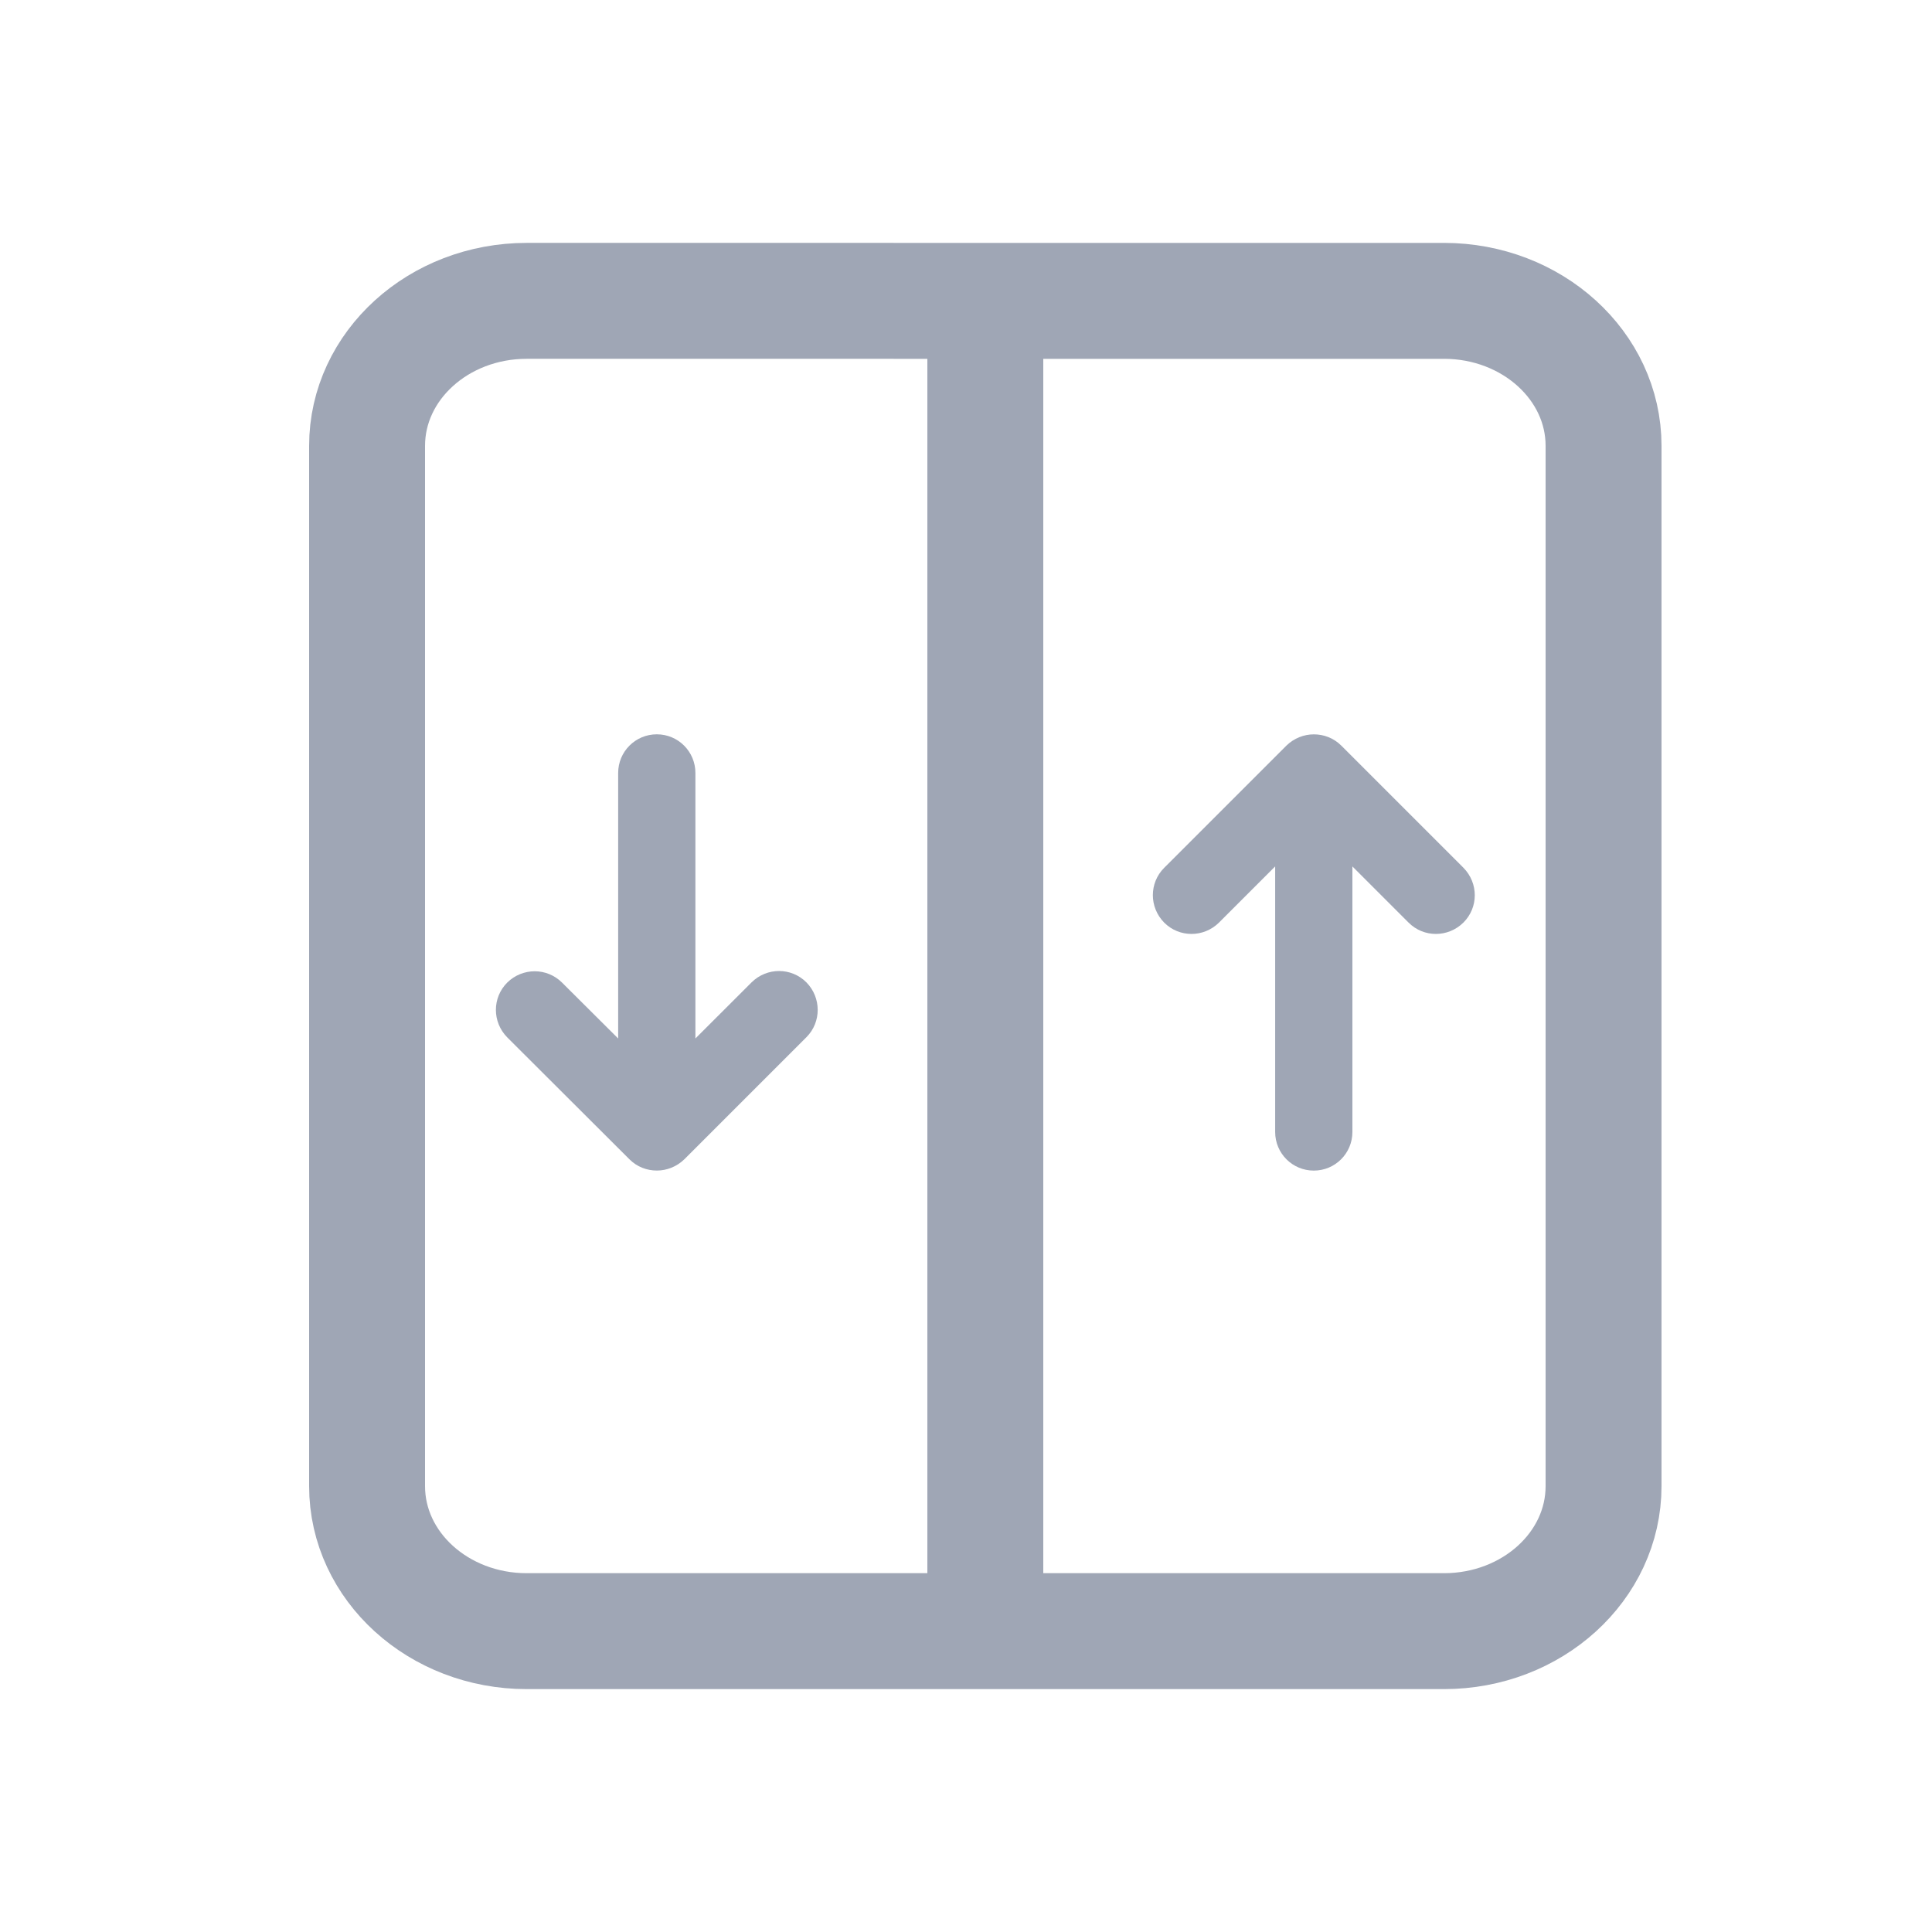
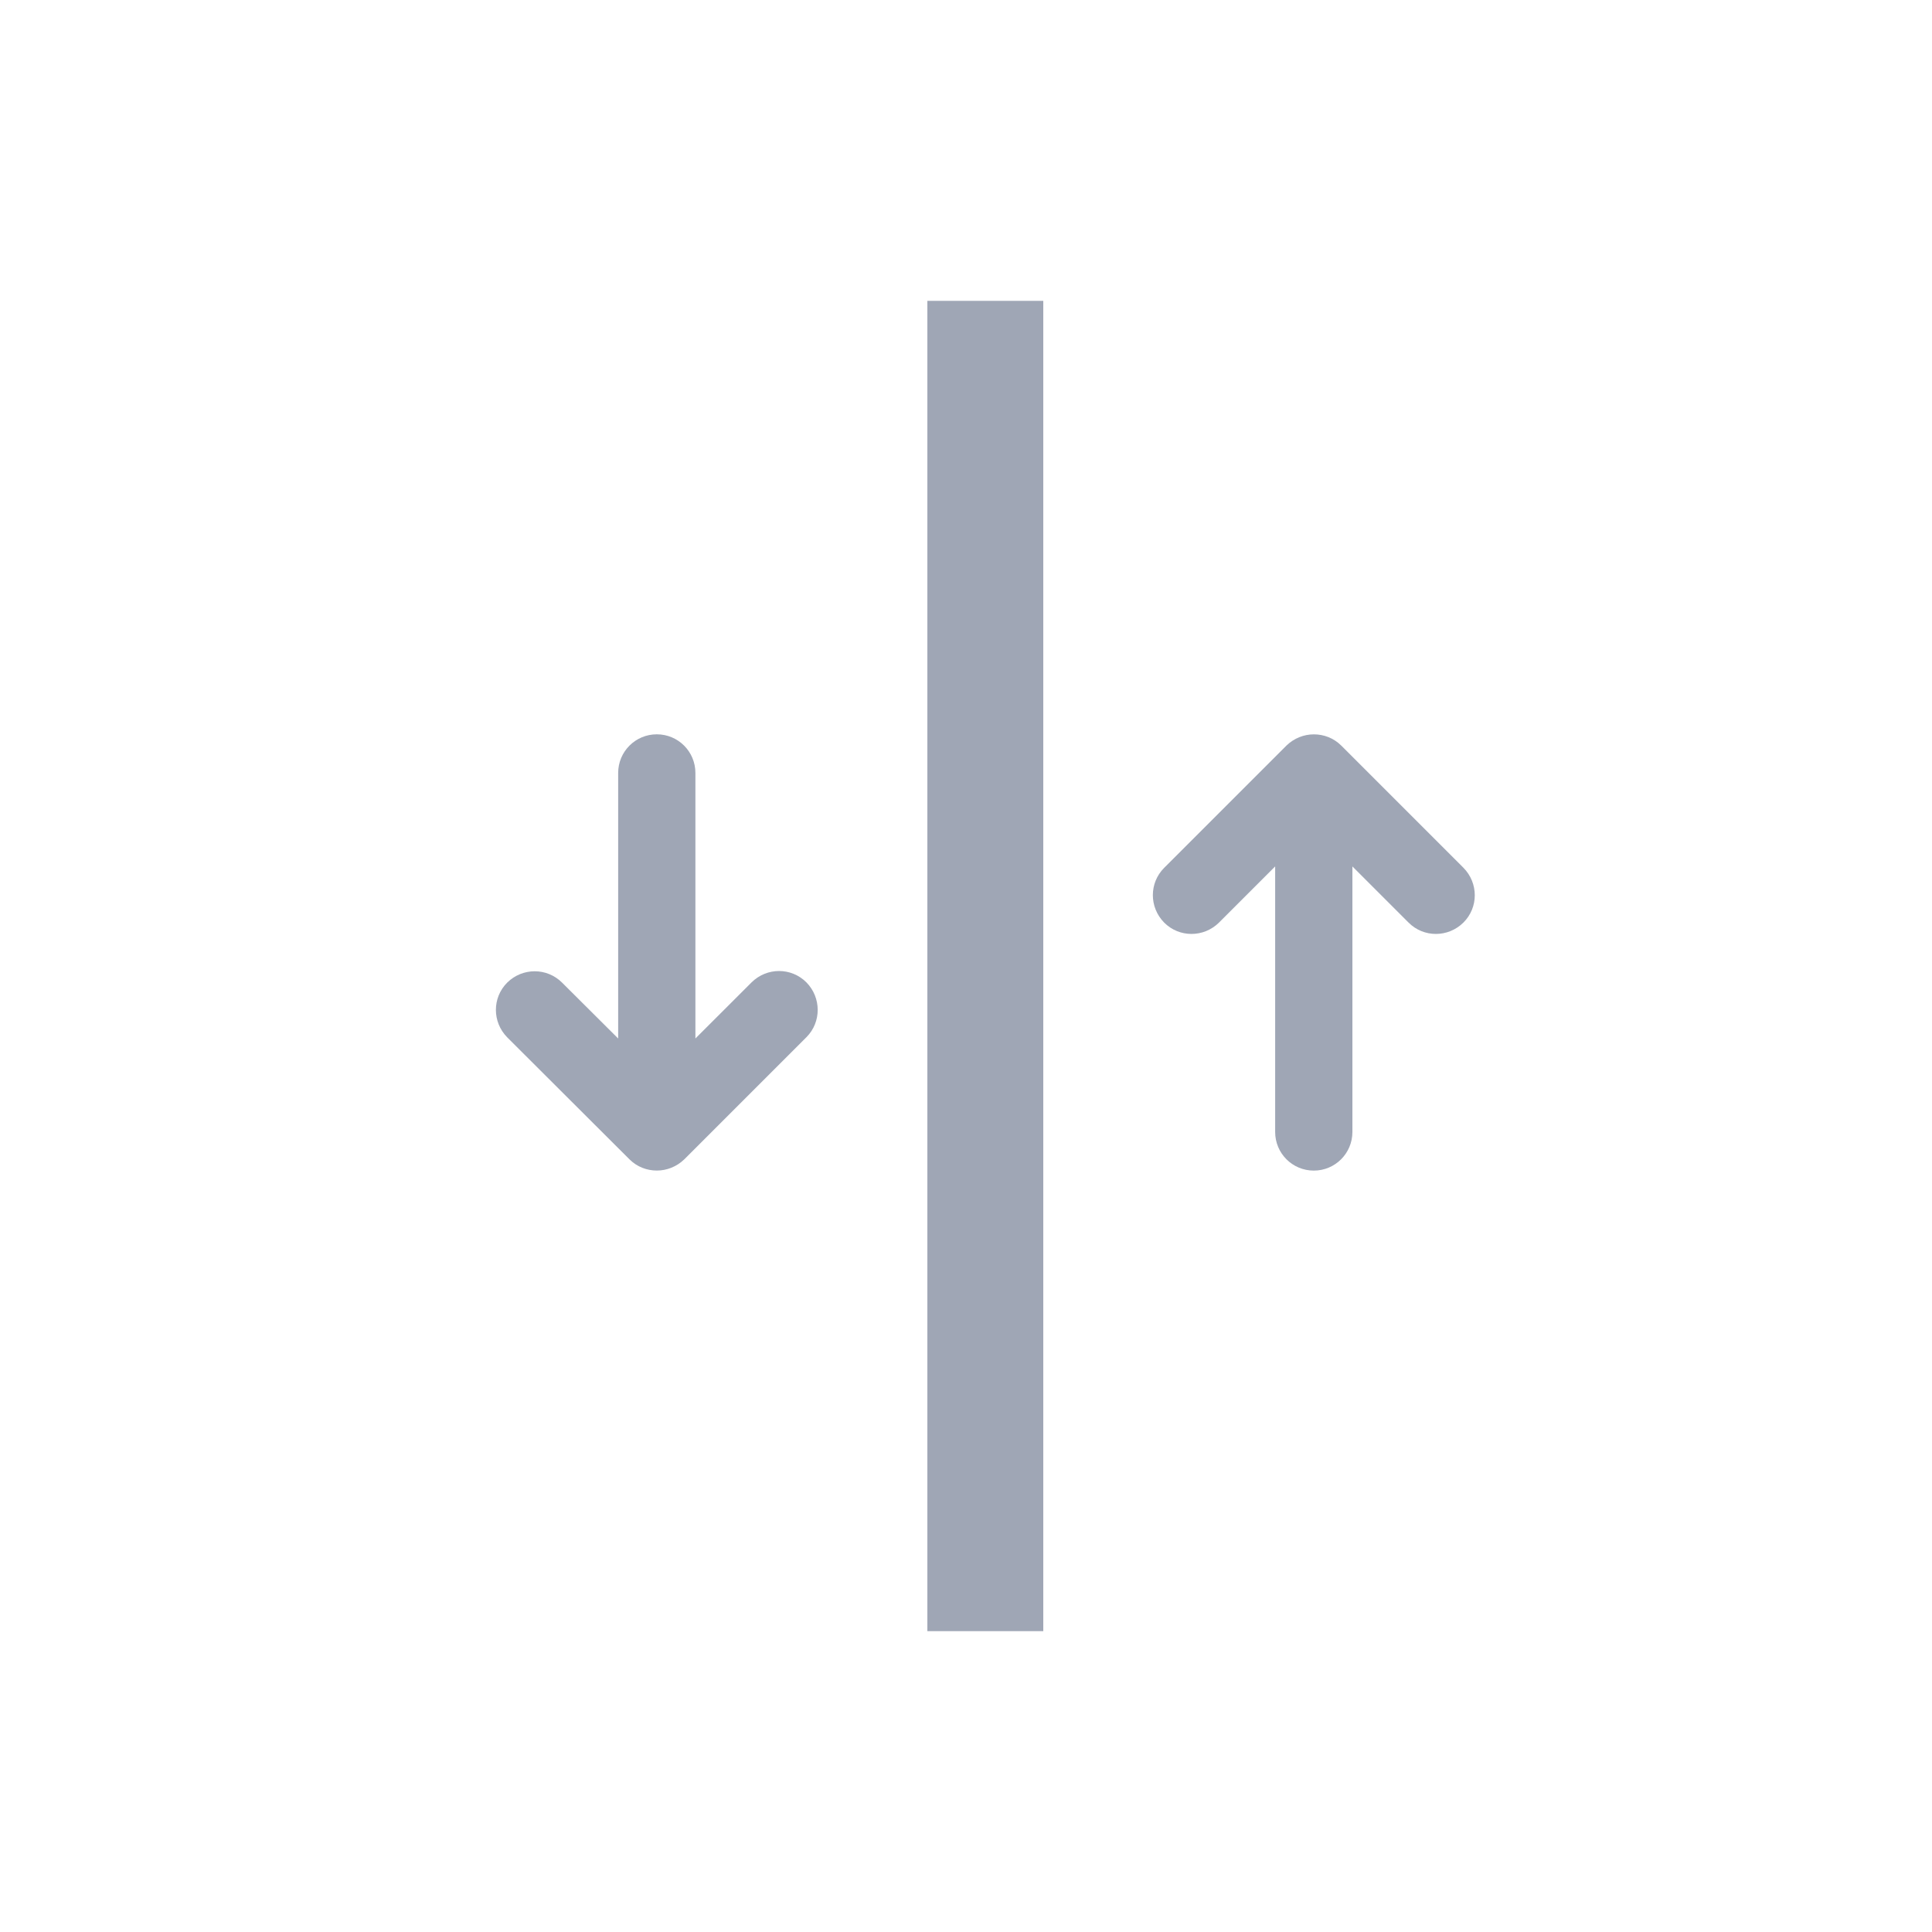
<svg xmlns="http://www.w3.org/2000/svg" version="1.1" id="Capa_1" x="0px" y="0px" viewBox="0 0 50 50" style="enable-background:new 0 0 50 50;" xml:space="preserve">
  <g>
    <path style="fill:#9FA6B5;" d="M20.869,25.423c-0.391-0.391-1.021-0.391-1.418,0l-1.454,1.453v-6.872c0-0.553-0.446-1-0.999-1   c-0.553,0-1,0.447-1,1v6.872l-1.453-1.447c-0.391-0.39-1.022-0.39-1.418,0c-0.391,0.391-0.391,1.021,0,1.418l3.163,3.156   c0.198,0.198,0.454,0.291,0.71,0.291c0.255,0,0.511-0.099,0.71-0.291l3.163-3.163C21.259,26.451,21.259,25.82,20.869,25.423   L20.869,25.423z" />
    <path style="fill:#9FA6B5;" d="M37.875,22.459l-3.163-3.163c-0.199-0.198-0.454-0.291-0.71-0.291c-0.256,0-0.511,0.099-0.71,0.291   l-3.163,3.163c-0.391,0.391-0.391,1.021,0,1.418c0.39,0.391,1.021,0.391,1.418,0l1.454-1.454v6.872c0,0.553,0.446,1,1,1   c0.553,0,0.999-0.447,0.999-1v-6.872l1.454,1.454c0.39,0.391,1.021,0.391,1.418,0C38.265,23.487,38.265,22.856,37.875,22.459   L37.875,22.459z" />
  </g>
  <g>
-     <path style="fill:none;stroke:#9FA6B5;stroke-width:3;stroke-miterlimit:10;" d="M37.369,42.214H13.631   c-2.281,0-4.131-1.68-4.131-3.752V11.538c0-2.072,1.849-3.752,4.131-3.752H25.5h11.869c2.281,0,4.131,1.68,4.131,3.752v26.923   C41.5,40.534,39.651,42.214,37.369,42.214z" />
    <line style="fill:none;stroke:#9FA6B5;stroke-width:3;stroke-miterlimit:10;" x1="25.5" y1="42.214" x2="25.5" y2="7.786" />
  </g>
</svg>